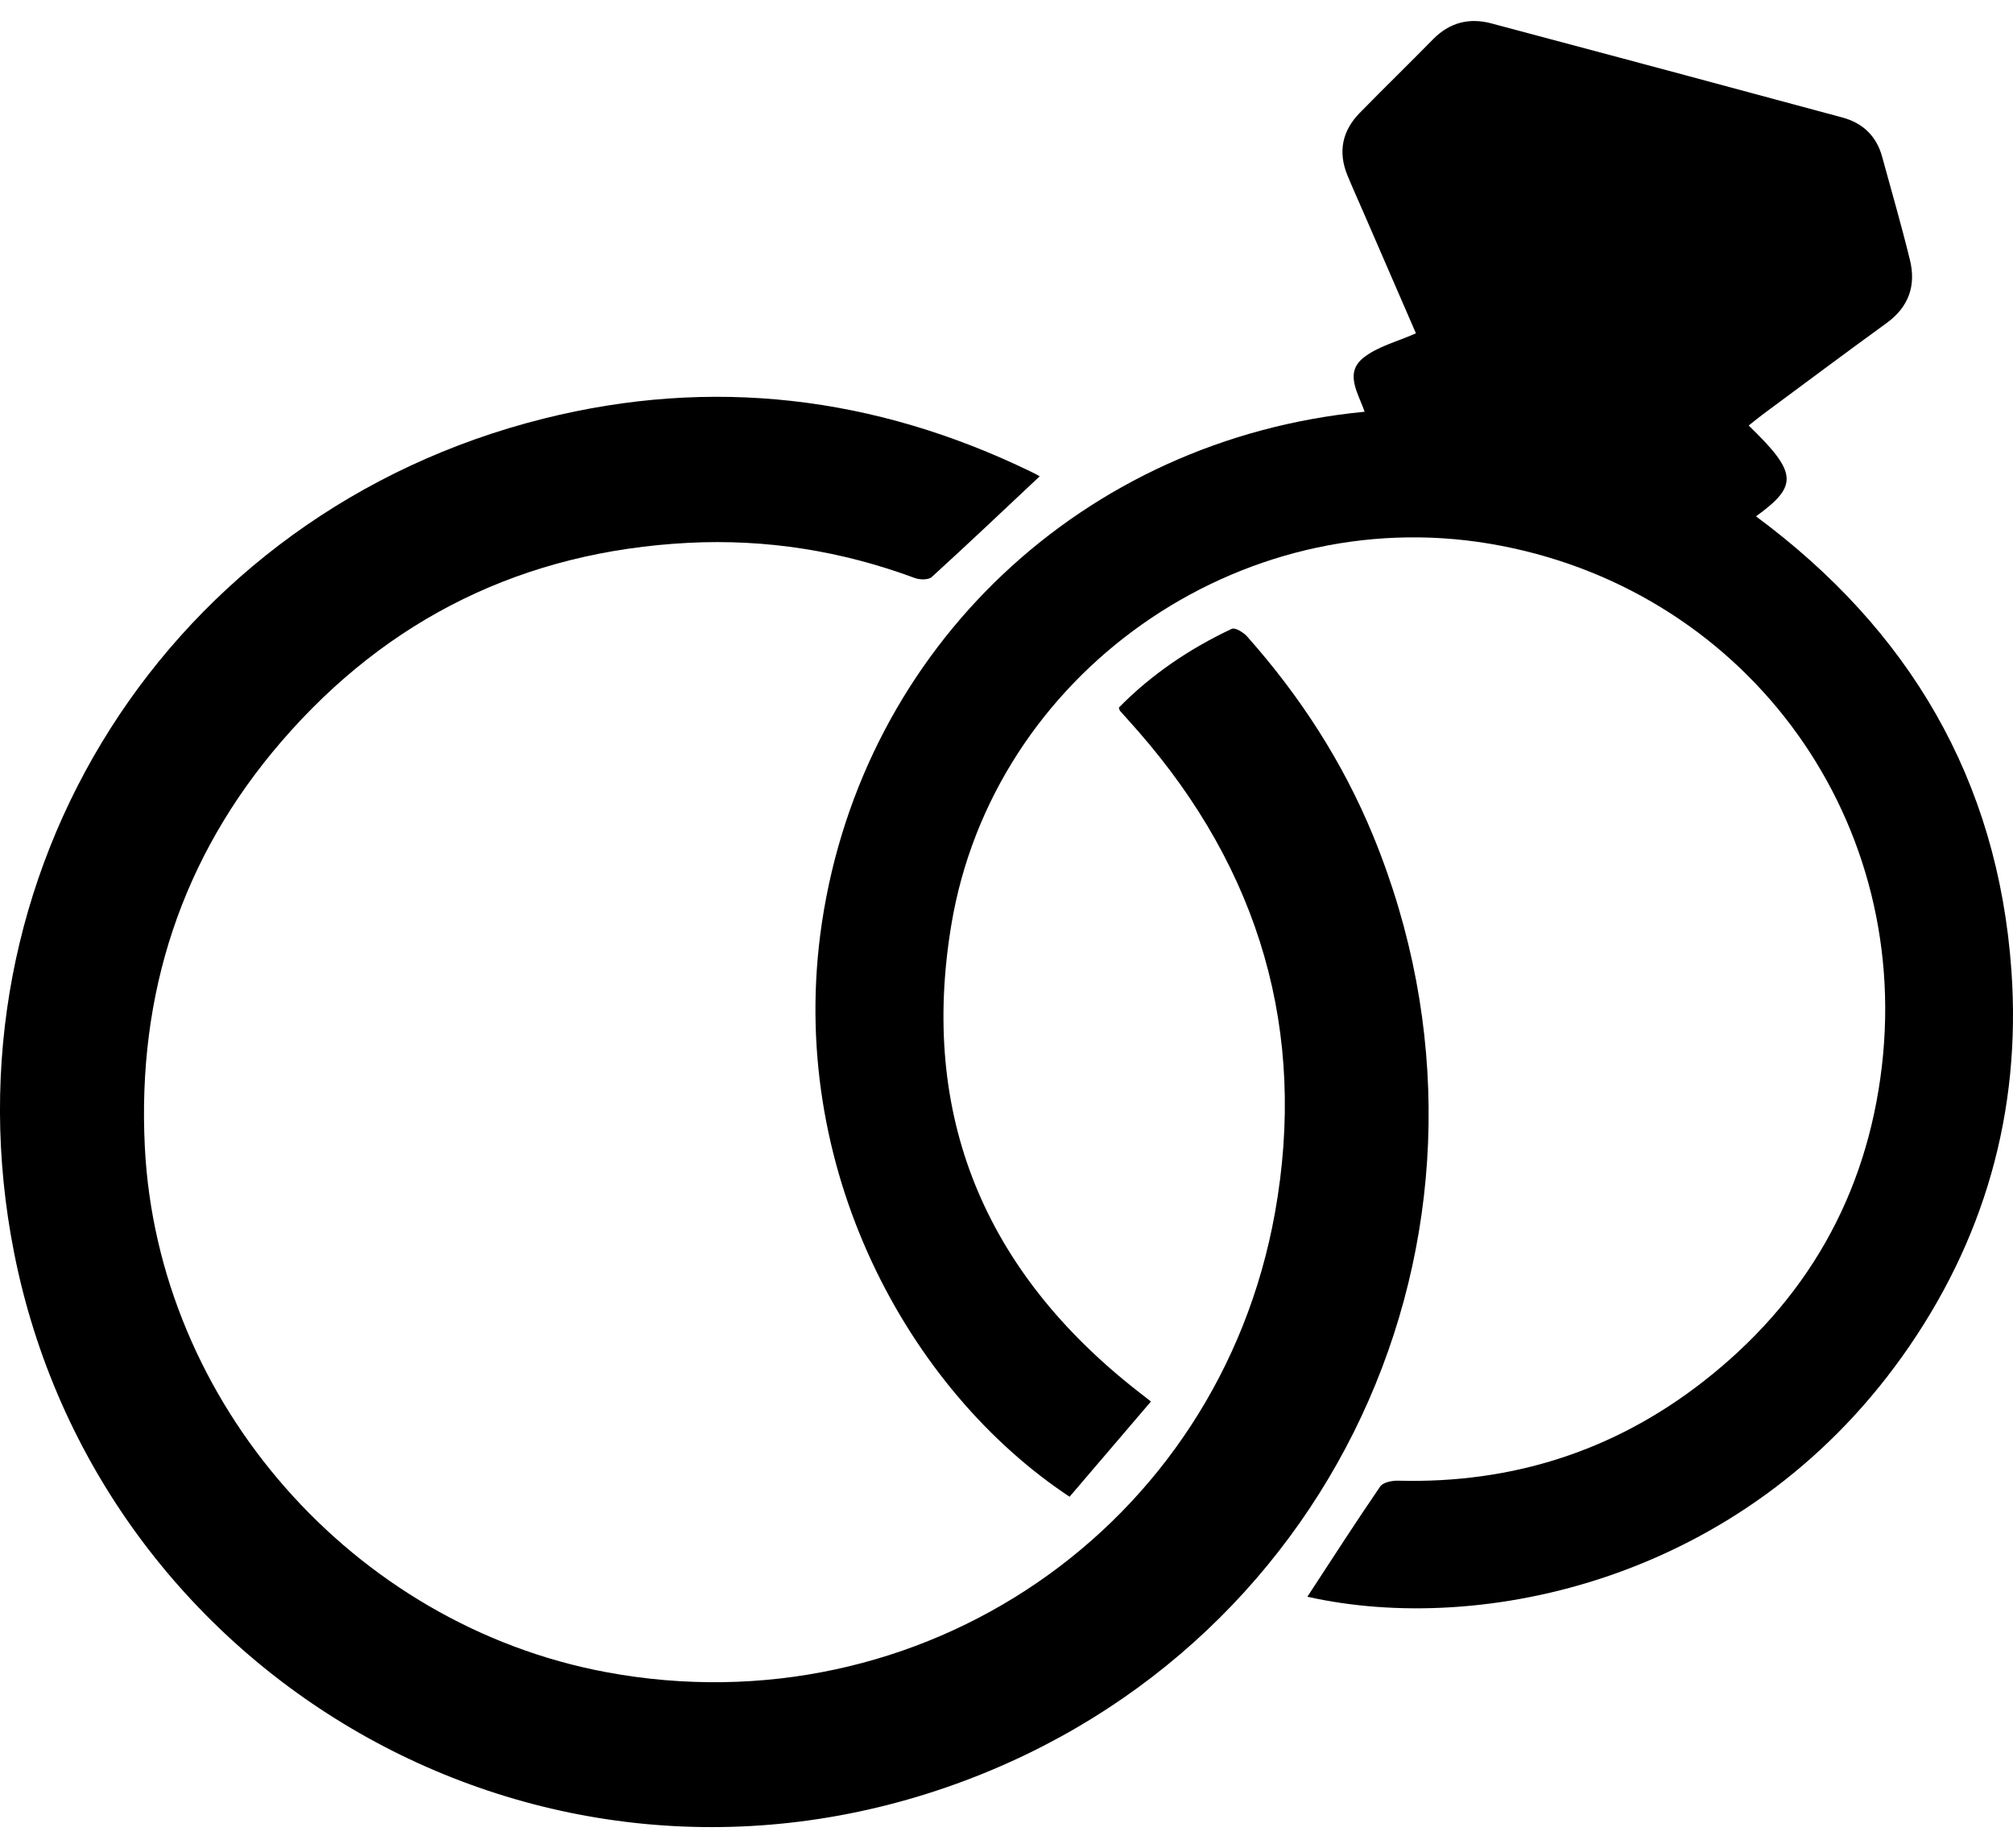
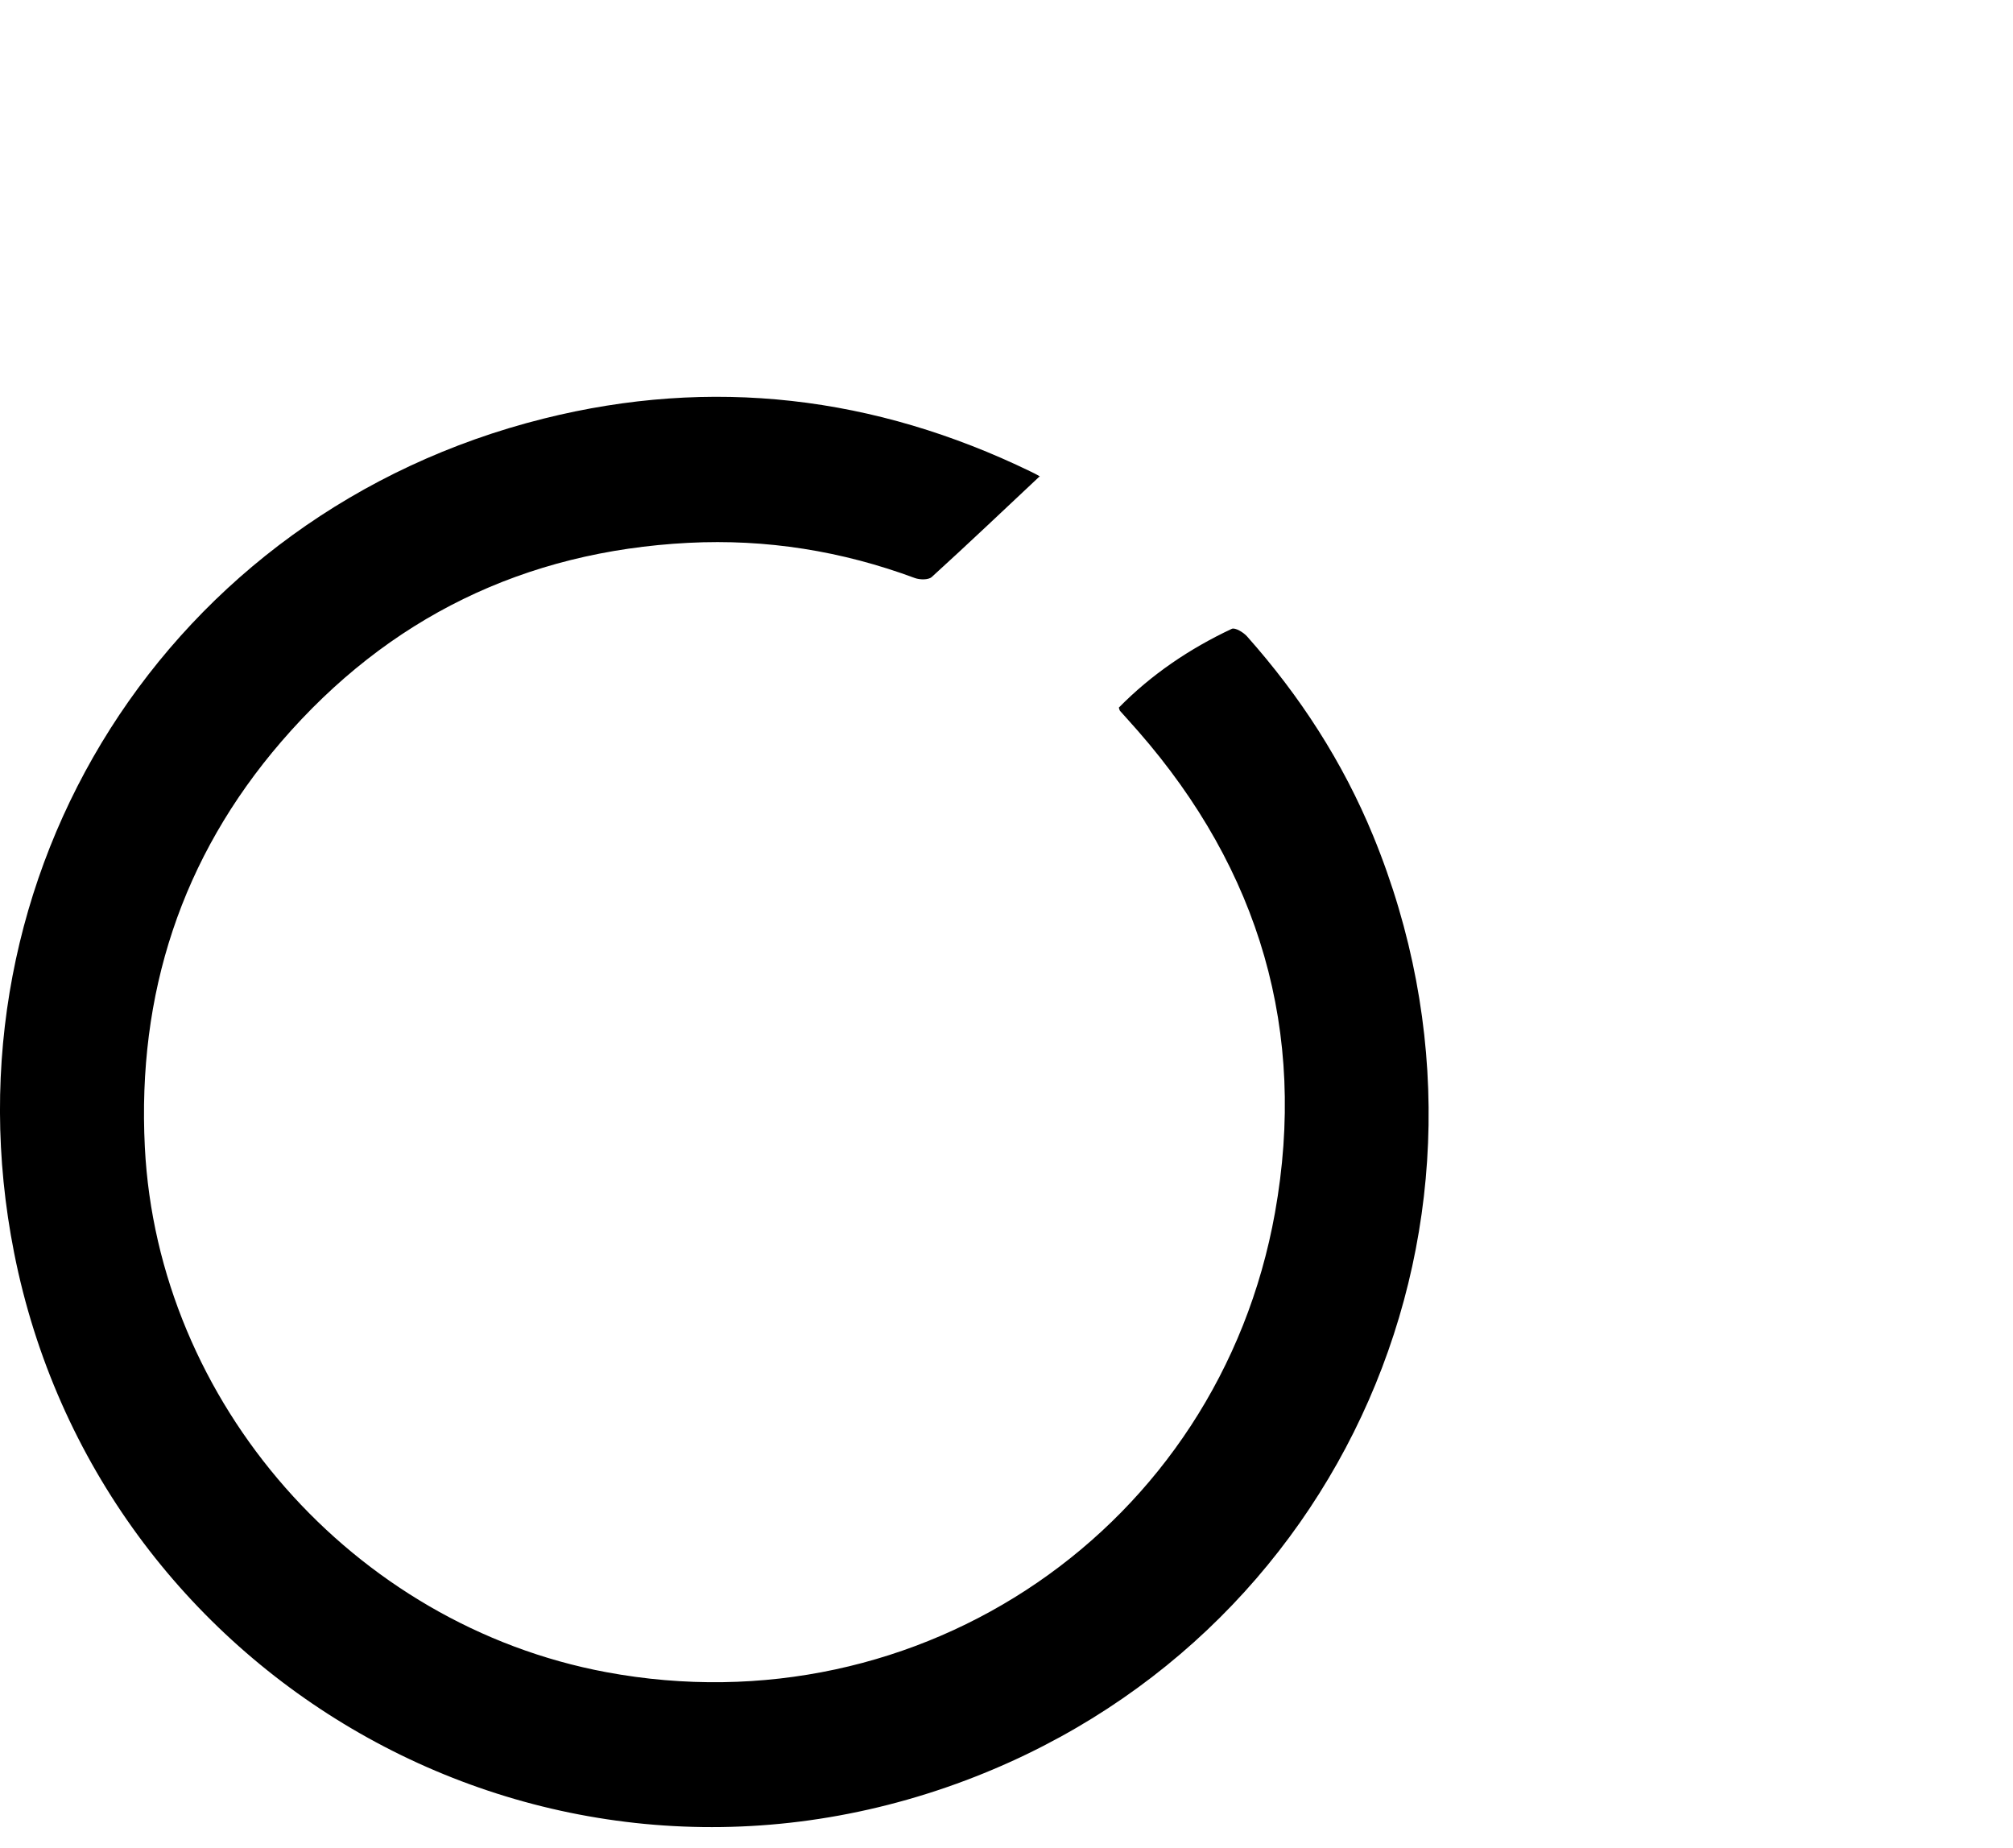
<svg xmlns="http://www.w3.org/2000/svg" id="Layer_1" data-name="Layer 1" viewBox="0 0 1952.4 1792.47">
-   <path d="M1268,1548.61c23.74-36.24,46.69-72,70.7-107,2.77-4,11.54-5.71,17.44-5.55,109.74,2.92,208.69-28.4,295.19-95.65,100.17-77.89,159.33-180.61,173.94-306.8,28.5-246.12-136.72-465.11-380.18-506.23-243.22-41.08-481.73,125.89-522.36,369.3-31,185.73,32.47,336.45,180.29,452.23,3.66,2.87,7.33,5.72,13.28,10.35l-78.92,92.37c-155.76-103-275.75-319.25-240.2-556.81,40-267,253.37-469.23,526.36-495.48-5.87-17.42-19.81-37.11-1.61-52,13.85-11.32,33.2-15.92,51.37-24.08-16.09-37.08-33.38-77-50.68-116.83-5.22-12-10.64-24-15.65-36.12-9.45-22.83-5.28-43.36,11.86-60.87,23.55-24,47.67-47.51,71.25-71.52,16-16.23,35.05-20.91,56.38-15.24Q1616.86,68,1787.07,114c19.58,5.29,33,18,38.42,38.07,9.11,33.41,18.82,66.68,27,100.32,6,24.69-1.29,45.38-22.58,60.85-40,29.05-79.57,58.58-119.28,88-4.94,3.65-9.67,7.57-14.59,11.45,47.27,45.81,48.35,58.26,7.1,88.09,148.5,109.9,234.65,255.43,247.73,440.56,9.68,137-26.3,262.7-106.07,374.47C1689.83,1532.87,1437.38,1586.62,1268,1548.61Z" />
  <path d="M1008.34,462c-35,32.85-69.47,65.62-104.65,97.62-3.21,2.92-11.55,2.78-16.36,1-70.92-26.32-144.1-38-219.59-34.15-158.9,8.18-291.27,72.65-394.85,192.76-97,112.51-139.85,244.94-132.42,393.21,12.42,247.95,202.07,463.52,447.39,509.3,304.8,56.89,594-139.74,648.74-445.62C1268,1000.74,1221.75,844,1104,709.28c-5.87-6.72-11.91-13.31-17.84-20-.31-.36-.33-1-1-3,31.45-32,68.5-57.12,109.52-76.39,3.19-1.49,11.29,3.35,14.8,7.3,51.39,57.79,93,122,122.4,193.57,151.71,369.57-28.58,783.38-404.07,919.19-405.21,146.55-833-105-914.12-514.9C-59,847.58,163.94,496.89,527.27,406c163.06-40.81,321.08-22,472.44,51.38,2.83,1.37,5.65,2.78,8.36,4.37C1008.87,462.17,1009.28,463.3,1008.34,462Z" />
</svg>